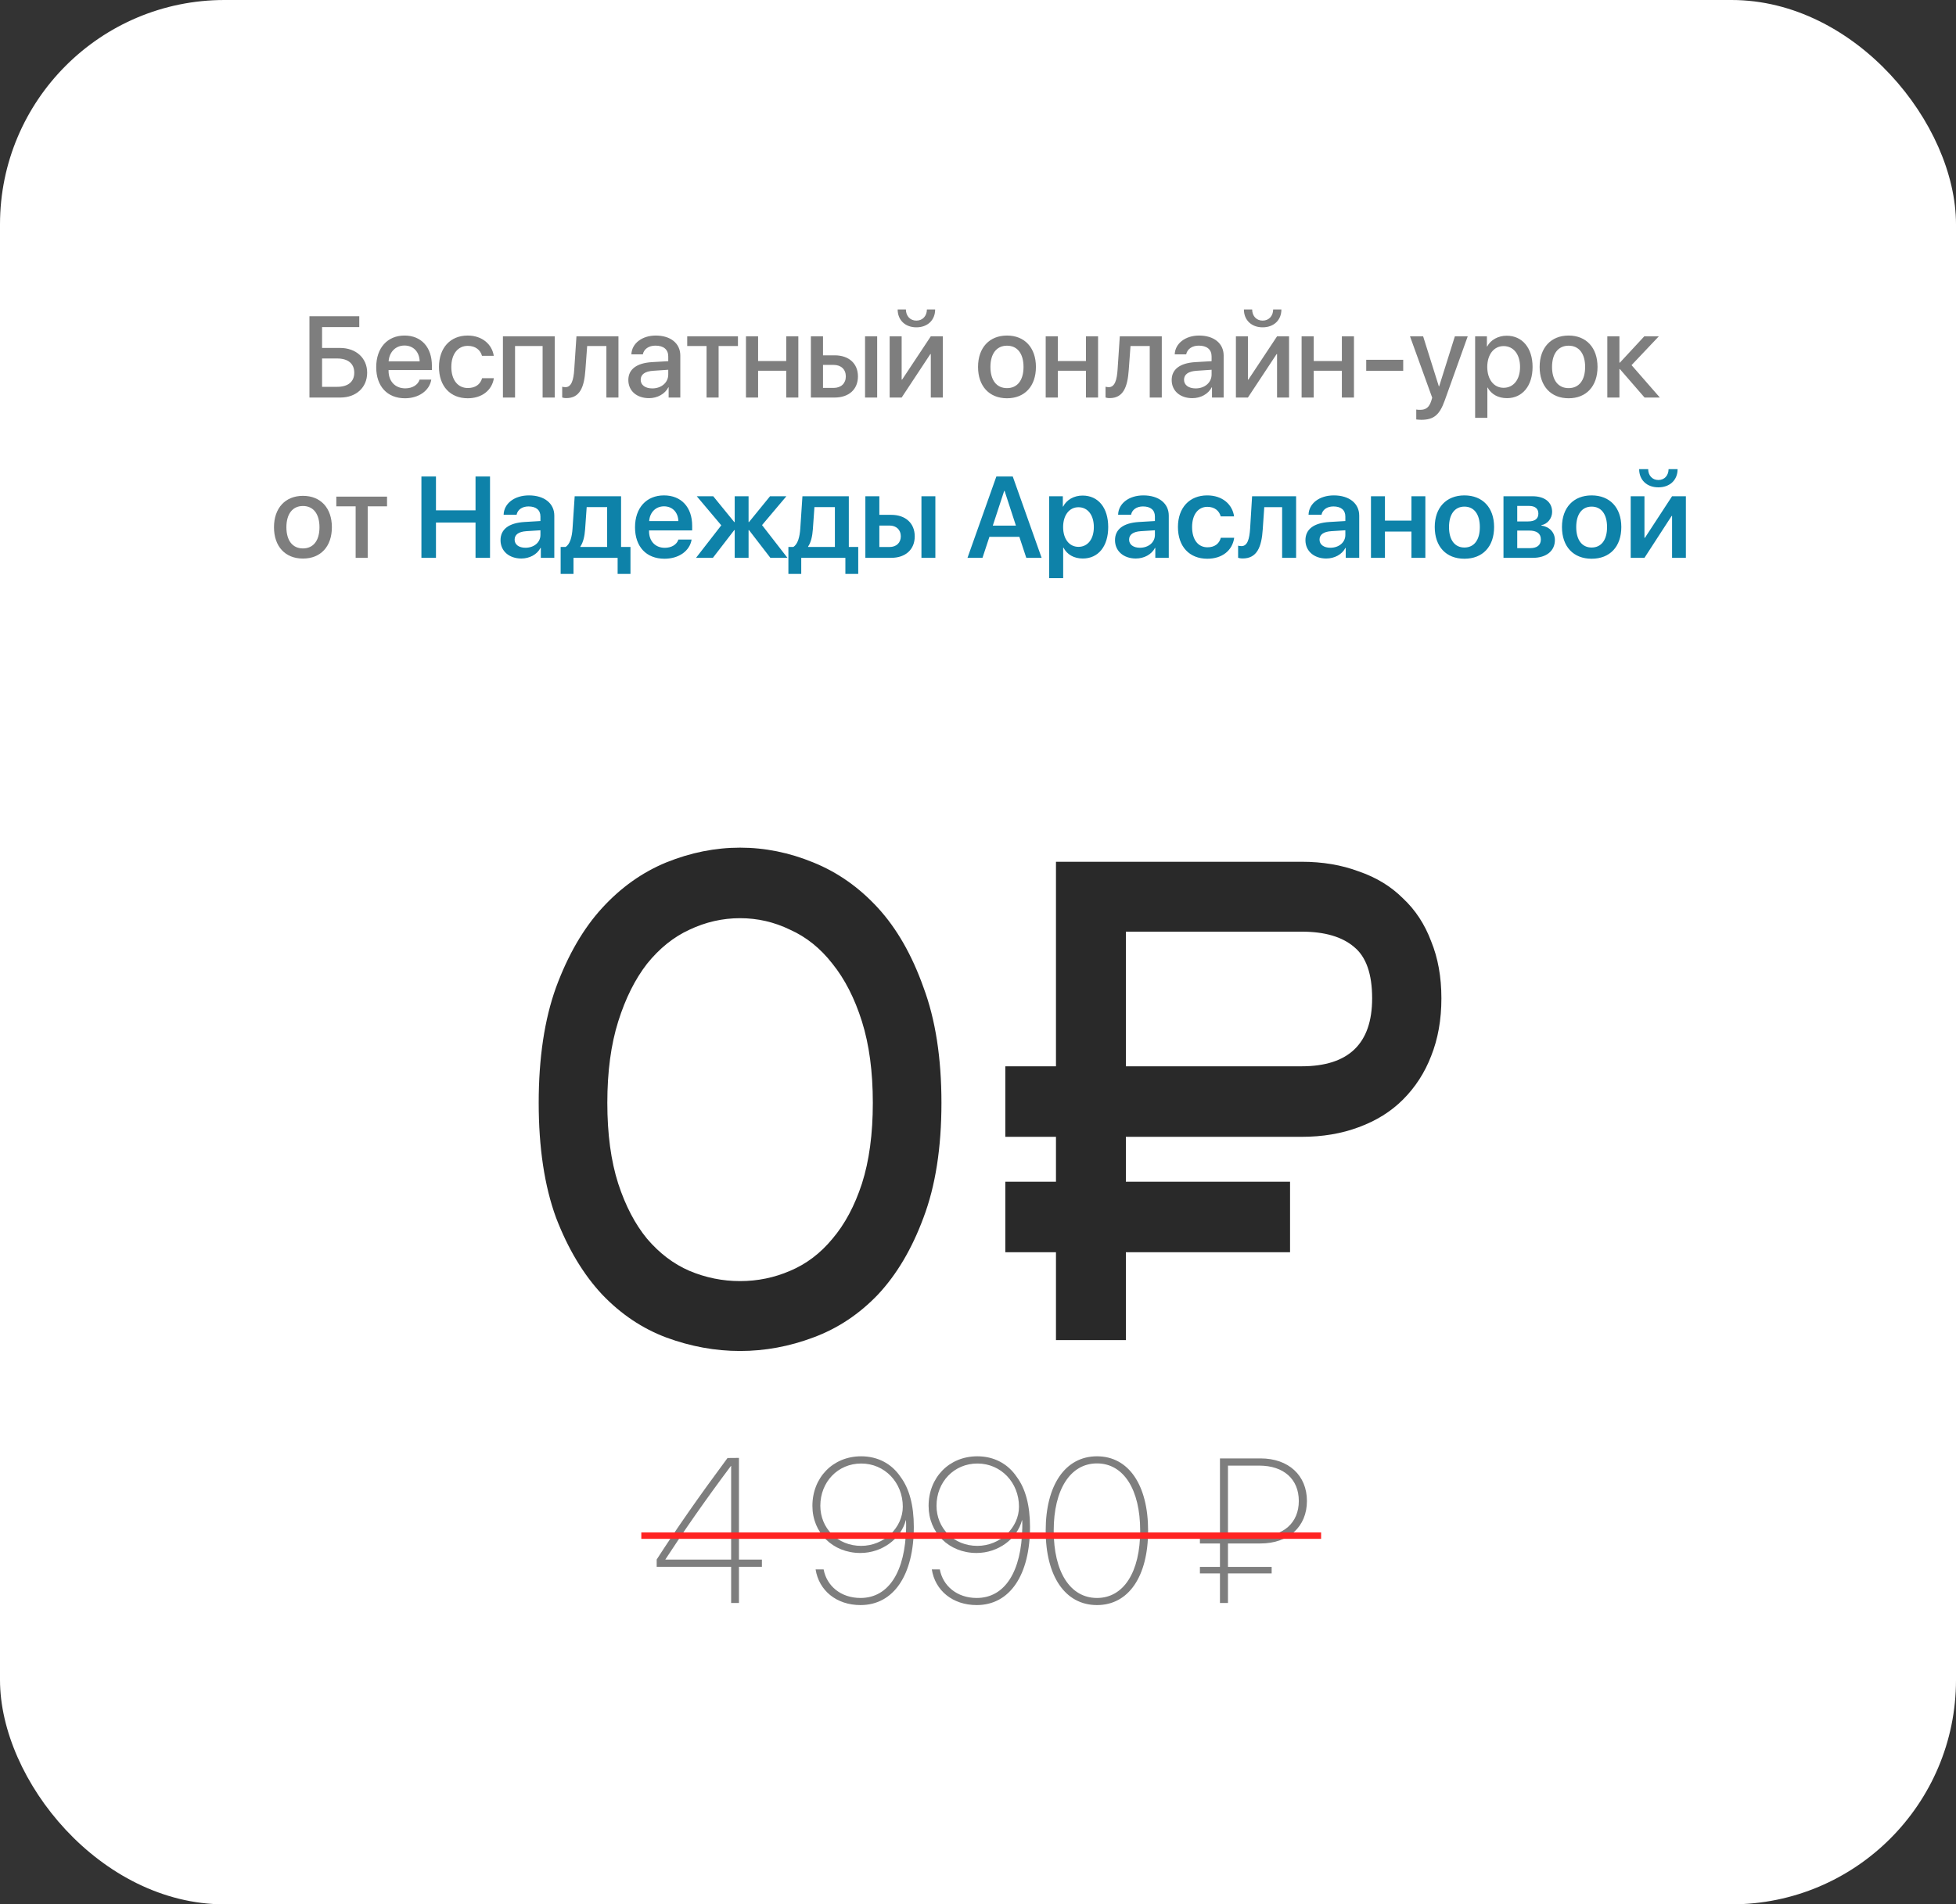
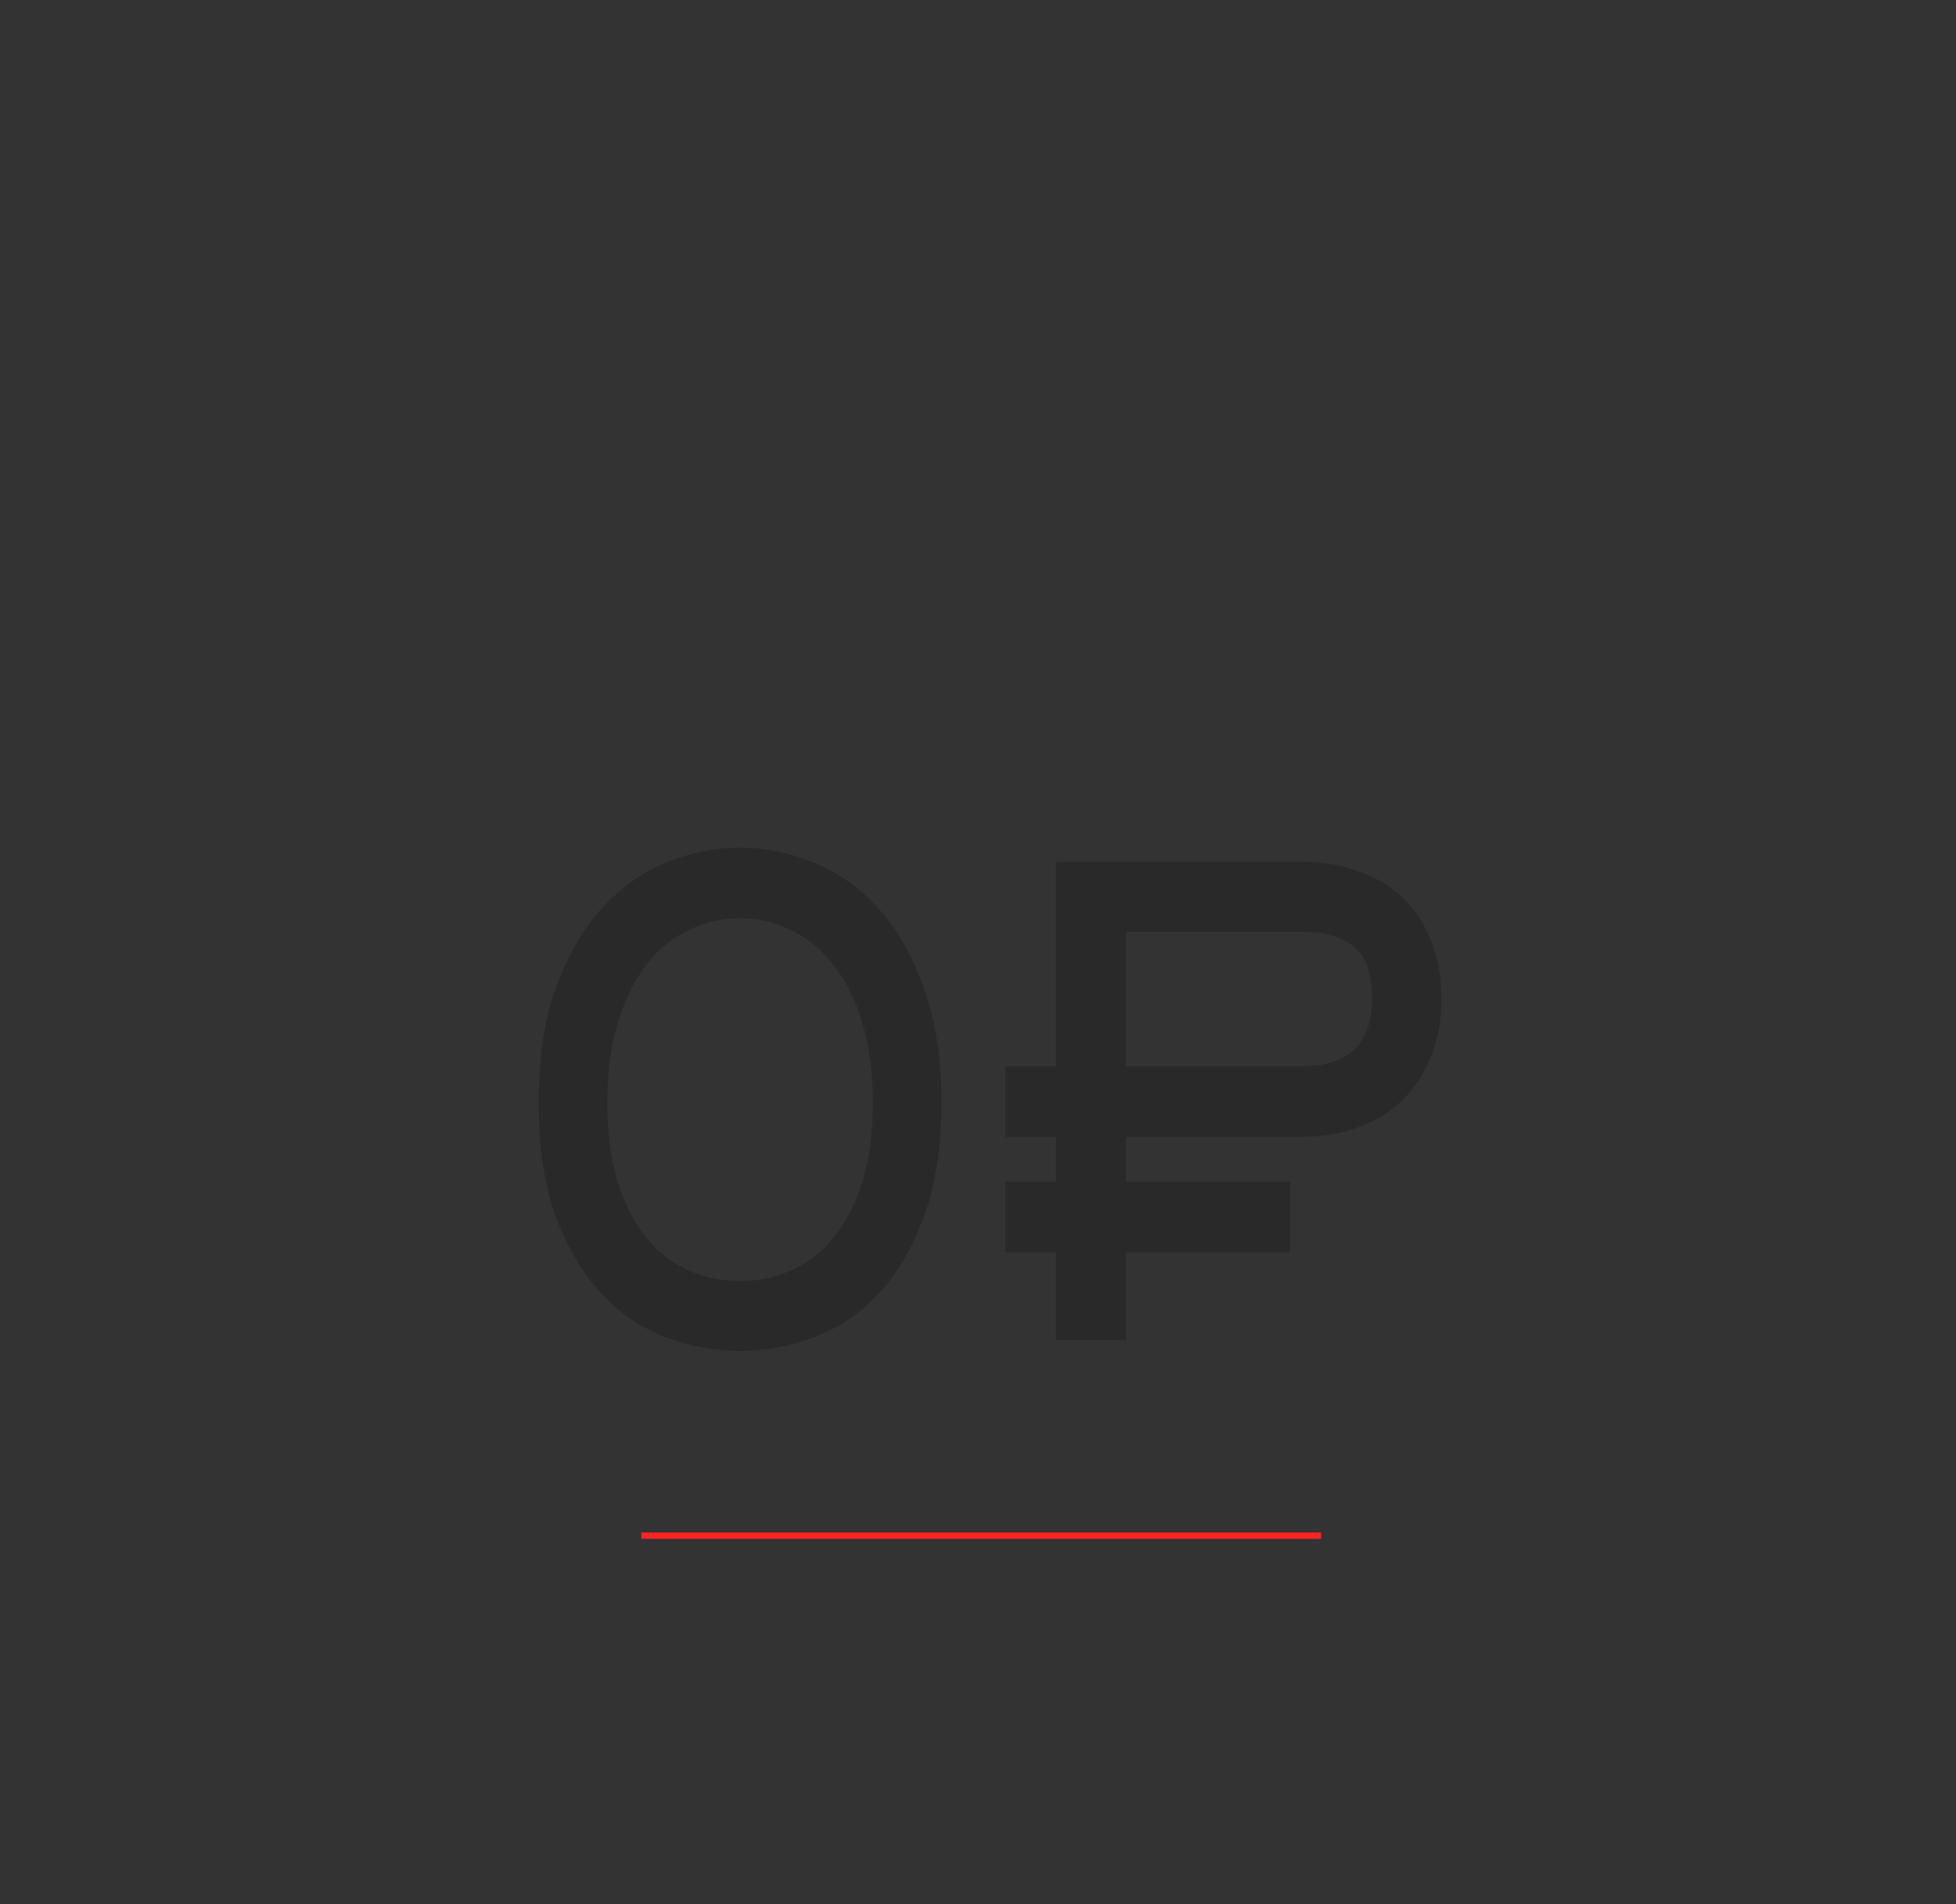
<svg xmlns="http://www.w3.org/2000/svg" width="305" height="297" viewBox="0 0 305 297" fill="none">
  <rect x="0" y="0" width="305" height="297" fill="#333333" stroke="none" />
-   <rect width="305" height="297" rx="35" fill="white" />
-   <path d="M57.252 58.124C57.252 60.427 55.538 62 53.078 62H48.252V49.317H56.022V51.014H50.221V54.266H53.034C55.512 54.266 57.252 55.839 57.252 58.124ZM50.221 60.33H52.577C54.273 60.33 55.24 59.539 55.24 58.124C55.24 56.7 54.264 55.909 52.568 55.909H50.221V60.33ZM63.066 53.888C61.695 53.888 60.702 54.89 60.597 56.357H65.439C65.395 54.872 64.455 53.888 63.066 53.888ZM65.431 59.205H67.25C66.978 60.919 65.299 62.114 63.154 62.114C60.386 62.114 58.663 60.251 58.663 57.263C58.663 54.274 60.403 52.332 63.075 52.332C65.694 52.332 67.347 54.151 67.347 57.043V57.711H60.588V57.825C60.588 59.477 61.625 60.567 63.19 60.567C64.297 60.567 65.167 60.04 65.431 59.205ZM76.993 55.496H75.156C74.919 54.6 74.154 53.94 72.932 53.94C71.394 53.94 70.375 55.224 70.375 57.227C70.375 59.284 71.412 60.515 72.941 60.515C74.11 60.515 74.892 59.97 75.174 58.985H77.01C76.72 60.866 75.147 62.114 72.932 62.114C70.225 62.114 68.45 60.251 68.45 57.227C68.45 54.257 70.216 52.332 72.915 52.332C75.244 52.332 76.738 53.756 76.993 55.496ZM84.609 62V53.967H80.311V62H78.421V52.455H86.498V62H84.609ZM91.284 57.676C91.1 60.374 90.423 62.088 88.314 62.088C87.997 62.088 87.777 62.035 87.663 61.991V60.312C87.751 60.339 87.936 60.383 88.164 60.383C89.105 60.383 89.439 59.275 89.544 57.597L89.887 52.455H96.435V62H94.554V53.967H91.557L91.284 57.676ZM101.713 60.576C103.128 60.576 104.2 59.671 104.2 58.414V57.667L101.88 57.825C100.579 57.904 99.902 58.388 99.902 59.231C99.902 60.049 100.614 60.576 101.713 60.576ZM101.203 62.097C99.296 62.097 97.977 60.972 97.977 59.267C97.977 57.597 99.269 56.63 101.625 56.48L104.2 56.331V55.593C104.2 54.503 103.47 53.905 102.196 53.905C101.159 53.905 100.403 54.441 100.236 55.268H98.452C98.505 53.58 100.104 52.332 102.249 52.332C104.578 52.332 106.081 53.562 106.081 55.452V62H104.261V60.409H104.218C103.69 61.446 102.504 62.097 101.203 62.097ZM115.068 52.455V53.967H112.053V62H110.172V53.967H107.158V52.455H115.068ZM122.596 62V57.816H118.21V62H116.32V52.455H118.21V56.305H122.596V52.455H124.485V62H122.596ZM134.887 62V52.455H136.777V62H134.887ZM130.001 56.911H128.331V60.497H130.001C131.152 60.497 131.89 59.785 131.89 58.704C131.89 57.614 131.143 56.911 130.001 56.911ZM126.441 62V52.455H128.331V55.417H130.15C132.365 55.417 133.78 56.691 133.78 58.704C133.78 60.726 132.365 62 130.15 62H126.441ZM139.972 48.263H141.255C141.264 49.256 141.897 50.003 142.89 50.003C143.892 50.003 144.525 49.256 144.534 48.263H145.817C145.817 49.924 144.639 51.049 142.89 51.049C141.15 51.049 139.972 49.924 139.972 48.263ZM140.596 62H138.724V52.455H140.596V59.205H140.666L145.14 52.455H147.012V62H145.14V55.224H145.07L140.596 62ZM157.023 62.114C154.264 62.114 152.506 60.233 152.506 57.227C152.506 54.23 154.272 52.332 157.023 52.332C159.774 52.332 161.532 54.222 161.532 57.227C161.532 60.233 159.783 62.114 157.023 62.114ZM157.023 60.532C158.64 60.532 159.598 59.31 159.598 57.227C159.598 55.145 158.64 53.914 157.023 53.914C155.406 53.914 154.439 55.153 154.439 57.227C154.439 59.31 155.406 60.532 157.023 60.532ZM169.333 62V57.816H164.947V62H163.057V52.455H164.947V56.305H169.333V52.455H171.222V62H169.333ZM176.008 57.676C175.823 60.374 175.147 62.088 173.037 62.088C172.721 62.088 172.501 62.035 172.387 61.991V60.312C172.475 60.339 172.659 60.383 172.888 60.383C173.828 60.383 174.162 59.275 174.268 57.597L174.611 52.455H181.158V62H179.278V53.967H176.28L176.008 57.676ZM186.436 60.576C187.851 60.576 188.924 59.671 188.924 58.414V57.667L186.603 57.825C185.303 57.904 184.626 58.388 184.626 59.231C184.626 60.049 185.338 60.576 186.436 60.576ZM185.927 62.097C184.019 62.097 182.701 60.972 182.701 59.267C182.701 57.597 183.993 56.63 186.349 56.48L188.924 56.331V55.593C188.924 54.503 188.194 53.905 186.92 53.905C185.883 53.905 185.127 54.441 184.96 55.268H183.176C183.228 53.58 184.828 52.332 186.973 52.332C189.302 52.332 190.805 53.562 190.805 55.452V62H188.985V60.409H188.941C188.414 61.446 187.227 62.097 185.927 62.097ZM193.964 48.263H195.248C195.256 49.256 195.889 50.003 196.882 50.003C197.884 50.003 198.517 49.256 198.526 48.263H199.809C199.809 49.924 198.631 51.049 196.882 51.049C195.142 51.049 193.964 49.924 193.964 48.263ZM194.588 62H192.716V52.455H194.588V59.205H194.659L199.132 52.455H201.004V62H199.132V55.224H199.062L194.588 62ZM209.236 62V57.816H204.85V62H202.96V52.455H204.85V56.305H209.236V52.455H211.125V62H209.236ZM218.803 57.825H213.037V56.111H218.803V57.825ZM221.611 65.472C221.453 65.472 220.987 65.445 220.837 65.419V63.872C220.978 63.907 221.277 63.916 221.444 63.916C222.349 63.916 222.85 63.529 223.175 62.519L223.325 62.026L219.862 52.455H221.91L224.362 60.26H224.406L226.858 52.455H228.862L225.285 62.44C224.467 64.733 223.562 65.472 221.611 65.472ZM234.94 52.358C237.374 52.358 238.974 54.266 238.974 57.227C238.974 60.181 237.383 62.097 234.984 62.097C233.613 62.097 232.532 61.49 231.96 60.435H231.925V65.164H230.018V52.455H231.855V54.037H231.899C232.435 53.009 233.613 52.358 234.94 52.358ZM234.456 60.48C236.003 60.48 237.023 59.205 237.023 57.227C237.023 55.259 236.003 53.976 234.456 53.976C232.945 53.976 231.916 55.285 231.908 57.227C231.916 59.179 232.936 60.48 234.456 60.48ZM244.595 62.114C241.835 62.114 240.077 60.233 240.077 57.227C240.077 54.23 241.844 52.332 244.595 52.332C247.346 52.332 249.103 54.222 249.103 57.227C249.103 60.233 247.354 62.114 244.595 62.114ZM244.595 60.532C246.212 60.532 247.17 59.31 247.17 57.227C247.17 55.145 246.212 53.914 244.595 53.914C242.977 53.914 242.011 55.153 242.011 57.227C242.011 59.31 242.977 60.532 244.595 60.532ZM254.408 56.946L258.82 62H256.438L252.589 57.562H252.518V62H250.629V52.455H252.518V56.56H252.589L256.394 52.455H258.662L254.408 56.946ZM47.242 87.114C44.482 87.114 42.724 85.233 42.724 82.228C42.724 79.231 44.491 77.332 47.242 77.332C49.992 77.332 51.75 79.222 51.75 82.228C51.75 85.233 50.001 87.114 47.242 87.114ZM47.242 85.532C48.859 85.532 49.817 84.311 49.817 82.228C49.817 80.144 48.859 78.914 47.242 78.914C45.624 78.914 44.658 80.153 44.658 82.228C44.658 84.311 45.624 85.532 47.242 85.532ZM60.351 77.455V78.967H57.336V87H55.455V78.967H52.441V77.455H60.351Z" fill="#292929" fill-opacity="0.6" />
-   <path d="M76.409 87H74.15V81.498H67.98V87H65.712V74.317H67.98V79.591H74.15V74.317H76.409V87ZM81.933 85.427C83.26 85.427 84.271 84.601 84.271 83.432V82.702L82.073 82.843C80.878 82.922 80.245 83.379 80.245 84.161C80.245 84.935 80.913 85.427 81.933 85.427ZM81.291 87.106C79.401 87.106 78.048 85.954 78.048 84.249C78.048 82.535 79.358 81.56 81.775 81.41L84.271 81.261V80.558C84.271 79.538 83.585 78.984 82.407 78.984C81.414 78.984 80.702 79.503 80.553 80.276H78.531C78.584 78.519 80.219 77.262 82.478 77.262C84.877 77.262 86.433 78.51 86.433 80.417V87H84.332V85.453H84.279C83.752 86.481 82.566 87.106 81.291 87.106ZM94.673 85.304V79.09H91.482L91.236 82.553C91.157 83.643 90.937 84.601 90.498 85.233V85.304H94.673ZM89.425 89.505H87.422V85.304H88.186C88.889 84.882 89.188 83.731 89.276 82.439L89.61 77.394H96.844V85.304H98.311V89.505H96.307V87H89.425V89.505ZM103.537 78.967C102.253 78.967 101.322 79.898 101.225 81.269H105.778C105.734 79.881 104.837 78.967 103.537 78.967ZM105.787 84.144H107.843C107.562 85.919 105.857 87.141 103.616 87.141C100.777 87.141 99.019 85.26 99.019 82.236C99.019 79.213 100.786 77.262 103.537 77.262C106.226 77.262 107.931 79.099 107.931 82.008V82.728H101.207V82.86C101.207 84.407 102.192 85.436 103.66 85.436C104.714 85.436 105.532 84.935 105.787 84.144ZM118.825 81.894L122.789 87H120.126L116.795 82.676H116.725V87H114.563V82.676H114.492L111.161 87H108.533L112.471 81.929L108.648 77.394H111.214L114.492 81.419H114.563V77.394H116.725V81.419H116.795L120.073 77.394H122.622L118.825 81.894ZM130.185 85.304V79.09H126.995L126.749 82.553C126.67 83.643 126.45 84.601 126.011 85.233V85.304H130.185ZM124.938 89.505H122.934V85.304H123.699C124.402 84.882 124.701 83.731 124.789 82.439L125.123 77.394H132.356V85.304H133.824V89.505H131.82V87H124.938V89.505ZM143.681 87V77.394H145.852V87H143.681ZM138.698 81.964H137.116V85.312H138.698C139.779 85.312 140.464 84.644 140.464 83.643C140.464 82.632 139.77 81.964 138.698 81.964ZM134.936 87V77.394H137.116V80.294H138.961C141.203 80.294 142.635 81.603 142.635 83.651C142.635 85.699 141.203 87 138.961 87H134.936ZM160.029 87L158.948 83.722H154.281L153.2 87H150.862L155.362 74.317H157.92L162.42 87H160.029ZM156.584 76.559L154.808 81.973H158.412L156.645 76.559H156.584ZM168.805 77.288C171.249 77.288 172.804 79.186 172.804 82.201C172.804 85.207 171.257 87.106 168.84 87.106C167.46 87.106 166.379 86.481 165.826 85.409H165.782V90.164H163.593V77.394H165.729V79.011H165.773C166.3 77.956 167.46 77.288 168.805 77.288ZM168.164 85.286C169.614 85.286 170.563 84.082 170.563 82.201C170.563 80.329 169.614 79.107 168.164 79.107C166.731 79.107 165.773 80.356 165.773 82.201C165.773 84.056 166.731 85.286 168.164 85.286ZM177.748 85.427C179.075 85.427 180.086 84.601 180.086 83.432V82.702L177.889 82.843C176.694 82.922 176.061 83.379 176.061 84.161C176.061 84.935 176.729 85.427 177.748 85.427ZM177.107 87.106C175.217 87.106 173.863 85.954 173.863 84.249C173.863 82.535 175.173 81.56 177.59 81.41L180.086 81.261V80.558C180.086 79.538 179.401 78.984 178.223 78.984C177.23 78.984 176.518 79.503 176.368 80.276H174.347C174.4 78.519 176.034 77.262 178.293 77.262C180.693 77.262 182.248 78.51 182.248 80.417V87H180.148V85.453H180.095C179.568 86.481 178.381 87.106 177.107 87.106ZM192.431 80.54H190.348C190.119 79.67 189.398 79.046 188.265 79.046C186.823 79.046 185.883 80.259 185.883 82.192C185.883 84.188 186.832 85.356 188.282 85.356C189.363 85.356 190.11 84.829 190.365 83.871H192.448C192.176 85.857 190.567 87.141 188.256 87.141C185.478 87.141 183.677 85.26 183.677 82.192C183.677 79.186 185.478 77.262 188.238 77.262C190.638 77.262 192.176 78.686 192.431 80.54ZM196.9 82.553C196.724 85.312 196.003 87.097 193.78 87.097C193.428 87.097 193.173 87.035 193.059 86.991V85.102C193.147 85.128 193.34 85.172 193.586 85.172C194.518 85.172 194.826 84.056 194.931 82.439L195.239 77.394H202.103V87H199.923V79.099H197.137L196.9 82.553ZM207.443 85.427C208.77 85.427 209.781 84.601 209.781 83.432V82.702L207.583 82.843C206.388 82.922 205.755 83.379 205.755 84.161C205.755 84.935 206.423 85.427 207.443 85.427ZM206.801 87.106C204.911 87.106 203.558 85.954 203.558 84.249C203.558 82.535 204.867 81.56 207.284 81.41L209.781 81.261V80.558C209.781 79.538 209.095 78.984 207.917 78.984C206.924 78.984 206.212 79.503 206.063 80.276H204.041C204.094 78.519 205.729 77.262 207.988 77.262C210.387 77.262 211.943 78.51 211.943 80.417V87H209.842V85.453H209.789C209.262 86.481 208.075 87.106 206.801 87.106ZM220.086 87V82.904H215.955V87H213.775V77.394H215.955V81.199H220.086V77.394H222.257V87H220.086ZM228.343 87.141C225.513 87.141 223.72 85.26 223.72 82.192C223.72 79.16 225.531 77.262 228.343 77.262C231.173 77.262 232.975 79.151 232.975 82.192C232.975 85.26 231.191 87.141 228.343 87.141ZM228.343 85.392C229.855 85.392 230.752 84.214 230.752 82.201C230.752 80.189 229.846 79.011 228.343 79.011C226.849 79.011 225.944 80.197 225.944 82.201C225.944 84.214 226.849 85.392 228.343 85.392ZM238.455 78.905H236.583V81.322H238.271C239.343 81.322 239.879 80.909 239.879 80.101C239.879 79.336 239.369 78.905 238.455 78.905ZM238.411 82.746H236.583V85.488H238.596C239.677 85.488 240.266 85.014 240.266 84.126C240.266 83.203 239.642 82.746 238.411 82.746ZM234.439 87V77.394H238.956C240.864 77.394 242.024 78.316 242.024 79.837C242.024 80.839 241.303 81.735 240.354 81.902V81.973C241.602 82.14 242.454 83.027 242.454 84.231C242.454 85.919 241.127 87 239.018 87H234.439ZM248.181 87.141C245.351 87.141 243.558 85.26 243.558 82.192C243.558 79.16 245.368 77.262 248.181 77.262C251.011 77.262 252.812 79.151 252.812 82.192C252.812 85.26 251.028 87.141 248.181 87.141ZM248.181 85.392C249.692 85.392 250.589 84.214 250.589 82.201C250.589 80.189 249.684 79.011 248.181 79.011C246.686 79.011 245.781 80.197 245.781 82.201C245.781 84.214 246.686 85.392 248.181 85.392ZM255.594 73.166H257.001C257.009 74.142 257.625 74.862 258.591 74.862C259.558 74.862 260.173 74.142 260.182 73.166H261.589C261.589 74.862 260.384 76.005 258.591 76.005C256.798 76.005 255.594 74.862 255.594 73.166ZM256.421 87H254.276V77.394H256.421V83.88H256.491L260.727 77.394H262.881V87H260.727V80.47H260.657L256.421 87Z" fill="#0E82A9" />
  <path d="M115.4 210.7C111.533 210.7 107.7 210 103.9 208.6C100.167 207.2 96.833 204.967 93.9 201.9C90.967 198.767 88.567 194.767 86.7 189.9C84.9 184.967 84 179 84 172C84 165 84.9 159 86.7 154C88.567 148.933 90.967 144.8 93.9 141.6C96.833 138.4 100.167 136.033 103.9 134.5C107.7 132.967 111.533 132.2 115.4 132.2C119.267 132.2 123.067 132.967 126.8 134.5C130.6 136.033 133.967 138.4 136.9 141.6C139.833 144.8 142.2 148.933 144 154C145.867 159 146.8 165 146.8 172C146.8 179 145.867 184.967 144 189.9C142.2 194.767 139.833 198.767 136.9 201.9C133.967 204.967 130.6 207.2 126.8 208.6C123.067 210 119.267 210.7 115.4 210.7ZM136.1 172C136.1 167.133 135.533 162.9 134.4 159.3C133.267 155.7 131.733 152.7 129.8 150.3C127.933 147.9 125.733 146.133 123.2 145C120.733 143.8 118.133 143.2 115.4 143.2C112.667 143.2 110.033 143.8 107.5 145C105.033 146.133 102.833 147.9 100.9 150.3C99.033 152.7 97.533 155.7 96.4 159.3C95.267 162.9 94.7 167.133 94.7 172C94.7 176.867 95.267 181.067 96.4 184.6C97.533 188.067 99.033 190.933 100.9 193.2C102.833 195.467 105.033 197.133 107.5 198.2C110.033 199.267 112.667 199.8 115.4 199.8C118.133 199.8 120.733 199.267 123.2 198.2C125.733 197.133 127.933 195.467 129.8 193.2C131.733 190.933 133.267 188.067 134.4 184.6C135.533 181.067 136.1 176.867 136.1 172ZM202.958 166.3C210.291 166.3 213.958 162.767 213.958 155.7C213.958 151.9 213.024 149.233 211.158 147.7C209.291 146.1 206.558 145.3 202.958 145.3H175.558V166.3H202.958ZM156.758 166.3H164.658V134.4H202.958C206.224 134.4 209.191 134.9 211.858 135.9C214.591 136.833 216.891 138.233 218.758 140.1C220.691 141.9 222.158 144.133 223.158 146.8C224.224 149.4 224.758 152.367 224.758 155.7C224.758 159.033 224.224 162.033 223.158 164.7C222.158 167.3 220.691 169.567 218.758 171.5C216.891 173.367 214.591 174.8 211.858 175.8C209.191 176.8 206.224 177.3 202.958 177.3H175.558V184.3H201.158V195.3H175.558V209H164.658V195.3H156.758V184.3H164.658V177.3H156.758V166.3Z" fill="#292929" />
-   <path opacity="0.6" d="M114.007 250V244.359H102.397V243.219C105.554 238.328 108.913 233.5 113.444 227.391L115.226 227.375V243.234H118.804V244.359H115.226V250H114.007ZM103.757 243.203V243.234H114.007V228.625H113.976C109.991 233.938 106.601 238.828 103.757 243.203ZM134.179 250.328C130.414 250.328 127.695 248.047 127.179 244.766H128.429C128.898 247.312 131.086 249.219 134.179 249.219C138.617 249.219 141.164 245.031 141.289 238.297C141.304 237.938 141.289 237.469 141.273 237.094C141.273 237.094 141.273 237.094 141.257 237.094H141.242C140.492 239.984 137.539 242.203 134.164 242.203C129.836 242.203 126.679 239.031 126.679 234.859C126.679 230.438 129.882 227.125 134.273 227.125C136.898 227.125 139.054 228.297 140.429 230.344C141.789 232.172 142.492 234.781 142.492 238.141C142.492 245.609 139.367 250.328 134.179 250.328ZM134.289 241.094C137.851 241.094 140.773 238.25 140.773 234.984C140.773 231.234 137.976 228.25 134.289 228.25C130.648 228.25 127.914 231.125 127.914 234.844C127.914 238.297 130.57 241.094 134.289 241.094ZM152.297 250.328C148.531 250.328 145.812 248.047 145.297 244.766H146.547C147.016 247.312 149.203 249.219 152.297 249.219C156.734 249.219 159.281 245.031 159.406 238.297C159.422 237.938 159.406 237.469 159.391 237.094C159.391 237.094 159.391 237.094 159.375 237.094H159.359C158.609 239.984 155.656 242.203 152.281 242.203C147.953 242.203 144.797 239.031 144.797 234.859C144.797 230.438 148 227.125 152.391 227.125C155.016 227.125 157.172 228.297 158.547 230.344C159.906 232.172 160.609 234.781 160.609 238.141C160.609 245.609 157.484 250.328 152.297 250.328ZM152.406 241.094C155.969 241.094 158.891 238.25 158.891 234.984C158.891 231.234 156.094 228.25 152.406 228.25C148.766 228.25 146.031 231.125 146.031 234.844C146.031 238.297 148.688 241.094 152.406 241.094ZM171.055 250.328C166.102 250.328 163.055 245.844 163.055 238.719C163.055 231.625 166.102 227.125 171.055 227.125C175.993 227.125 179.024 231.609 179.024 238.719C179.024 245.844 175.993 250.328 171.055 250.328ZM171.055 249.219C175.227 249.219 177.789 245.156 177.789 238.719C177.789 232.312 175.211 228.234 171.055 228.234C166.883 228.234 164.305 232.328 164.305 238.719C164.305 245.156 166.868 249.219 171.055 249.219ZM191.478 228.578V239.609H196.353C200.149 239.609 202.524 237.484 202.524 234.094C202.524 230.688 200.165 228.578 196.353 228.578H191.478ZM198.29 245.391H191.478V250H190.228V245.391H187.103V244.375H190.228V240.719H187.103V239.609H190.228V227.453H196.556C200.931 227.453 203.79 230.109 203.79 234.094C203.79 238.078 200.931 240.719 196.54 240.719H191.478V244.375H198.29V245.391Z" fill="#292929" />
  <rect x="100" y="239" width="106" height="1" fill="#FF2322" />
</svg>